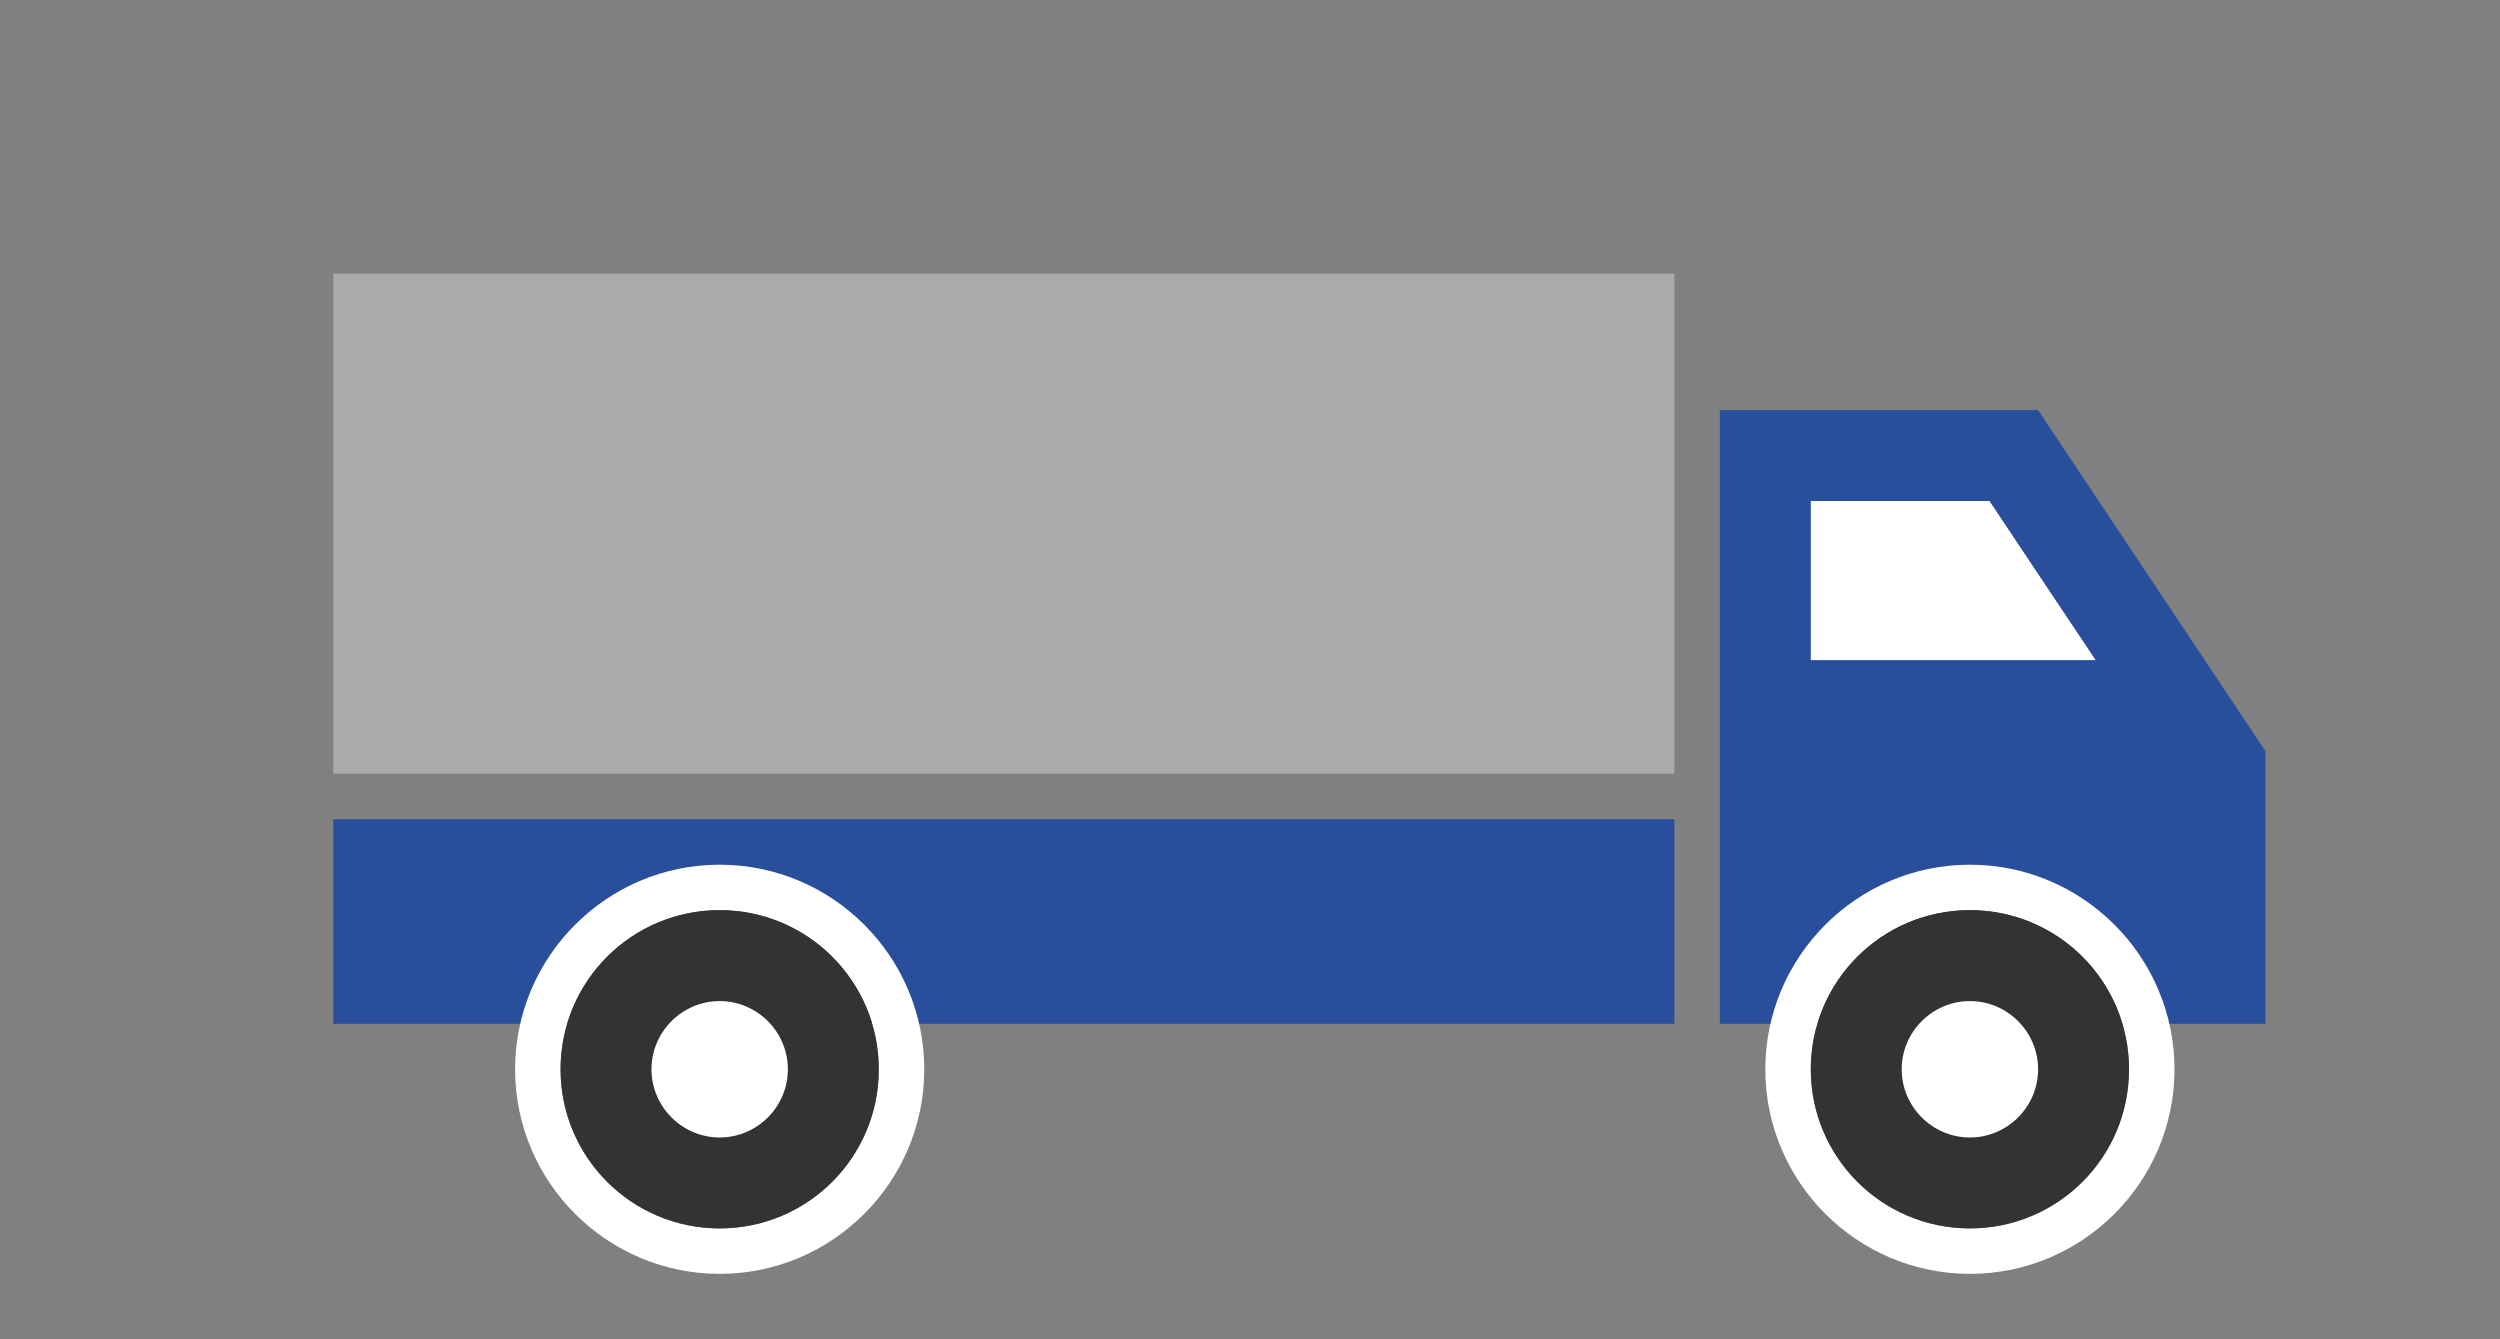
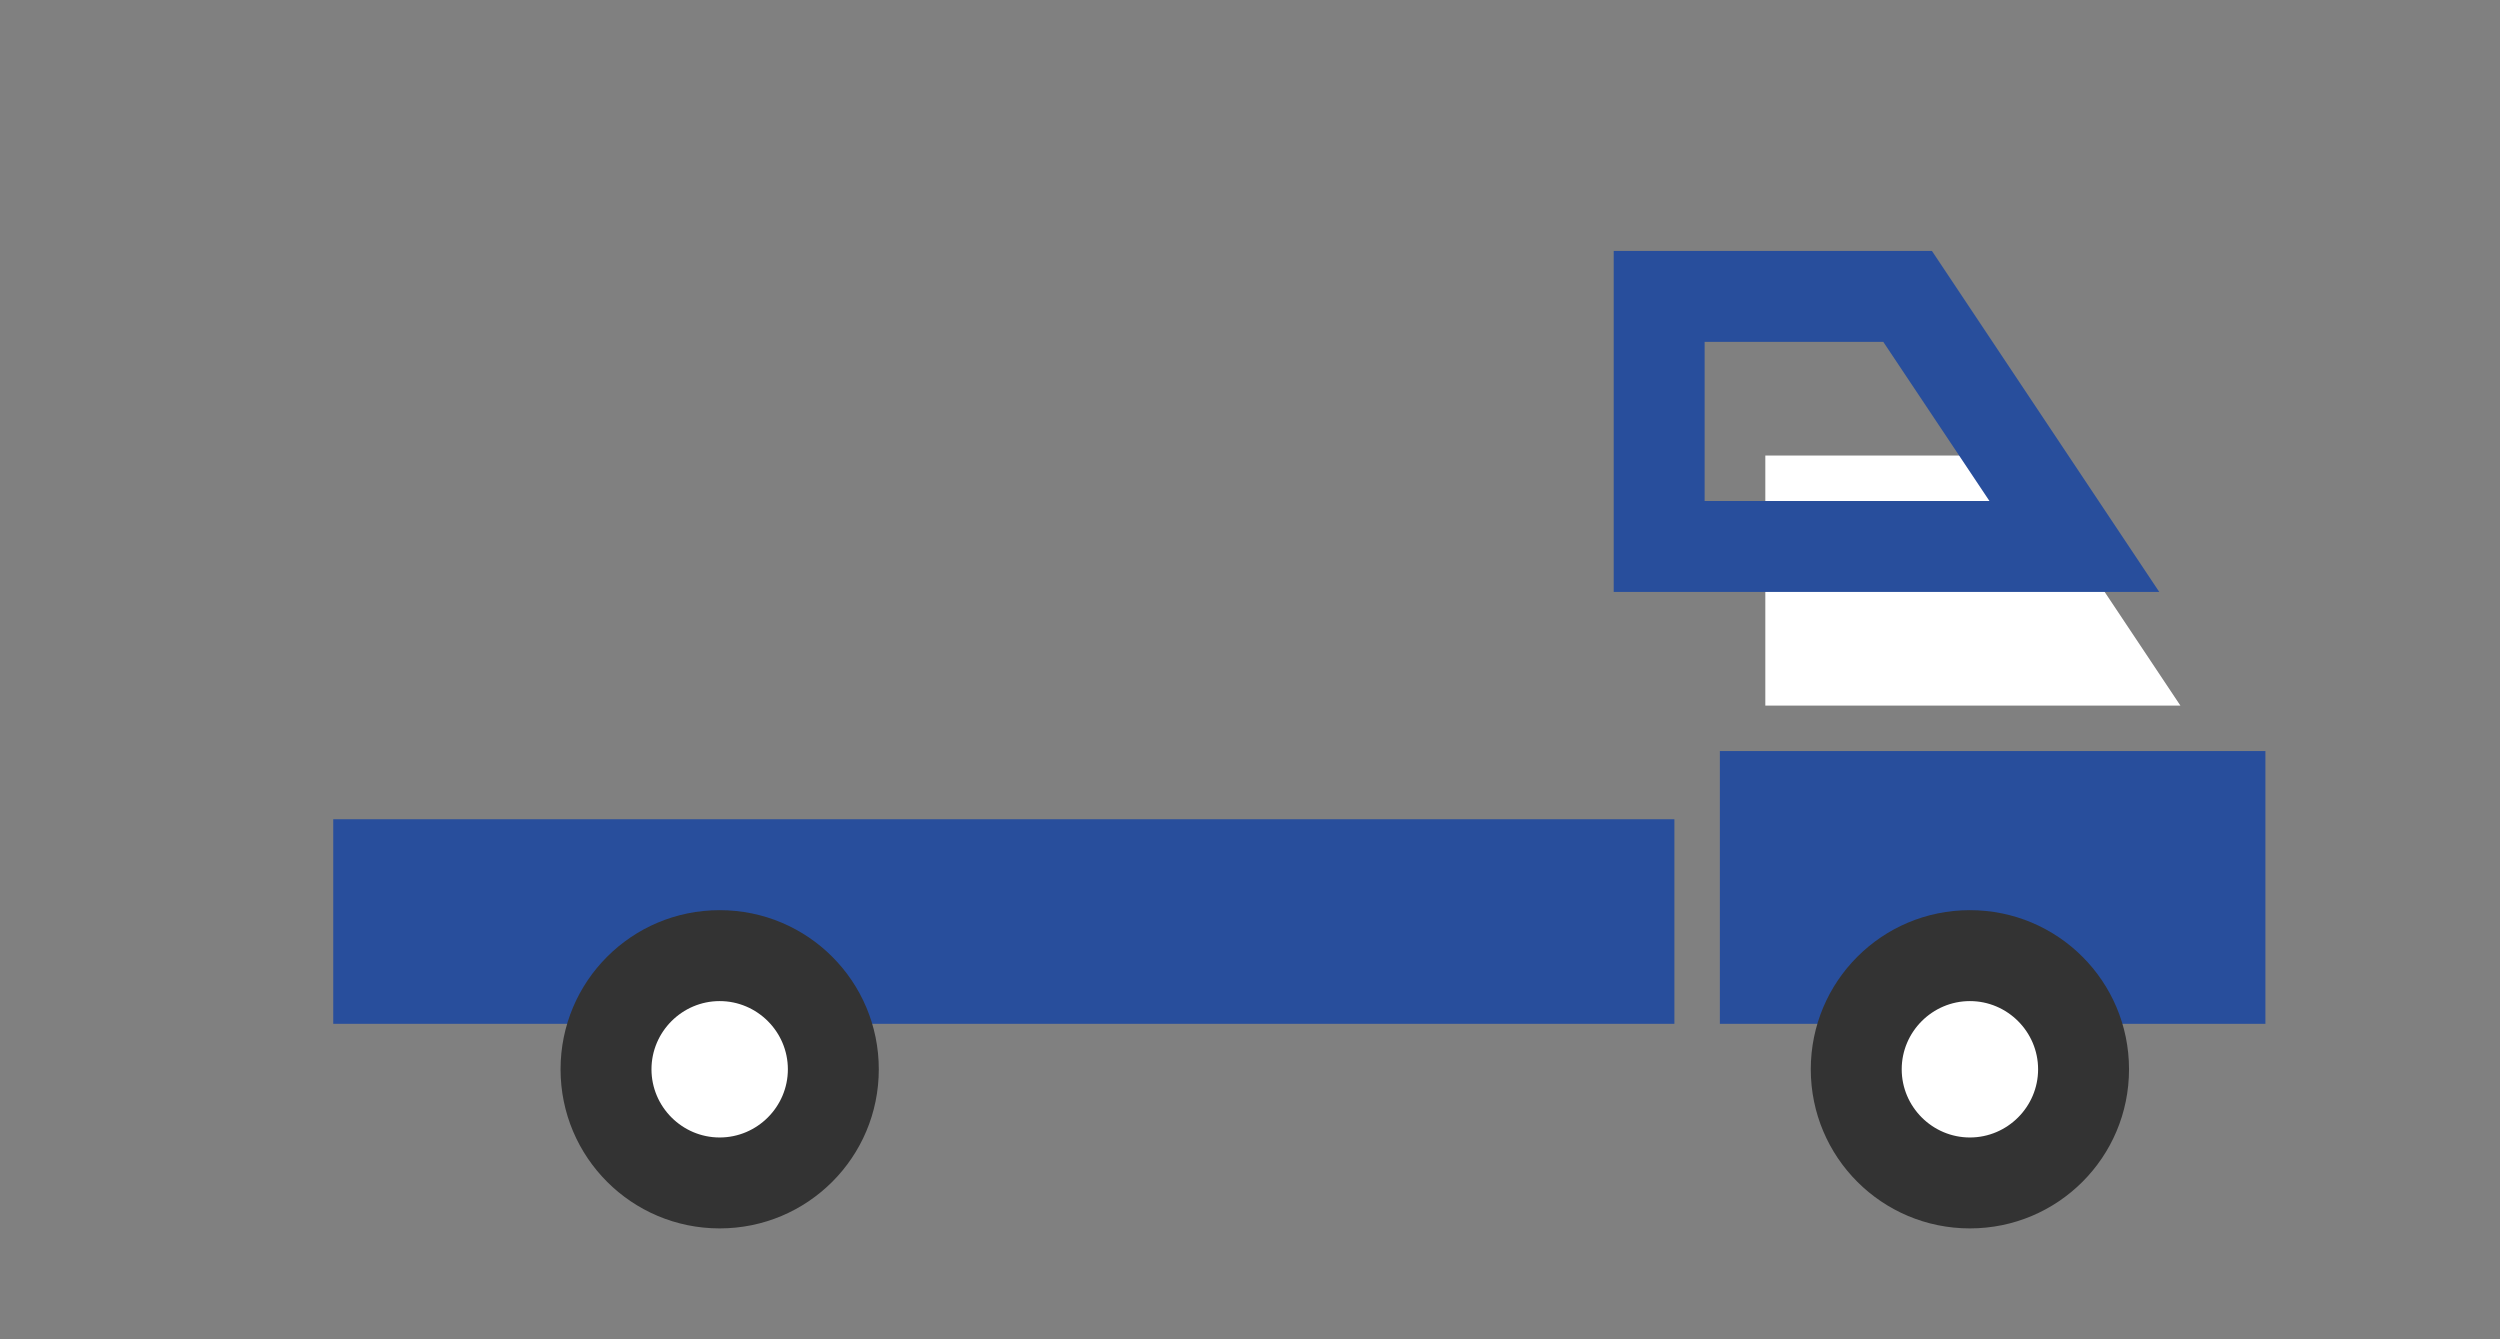
<svg xmlns="http://www.w3.org/2000/svg" width="109.98" height="58.91" viewBox="0 0 109.98 58.91">
  <rect x="0" y="0" width="109.98" height="58.91" fill="#808080" stroke="none" />
  <defs>
    <style>.d{fill:none;}.e{fill:#fff;}.f{fill:#333;}.g{fill:#aaa;}.h{fill:#284e9c;}</style>
  </defs>
  <g id="a" />
  <g id="b">
    <g id="c">
      <rect class="d" width="109.98" height="58.91" />
      <rect class="h" x="75.66" y="33.04" width="24" height="12" />
      <g>
        <polygon class="e" points="77.66 31.04 77.66 20.04 88.59 20.04 95.92 31.04 77.66 31.04" />
-         <path class="h" d="M87.52,22.04l4.67,7h-12.53v-7h7.86m2.14-4h-14v15h24l-10-15h0Z" />
+         <path class="h" d="M87.52,22.04h-12.53v-7h7.86m2.14-4h-14v15h24l-10-15h0Z" />
      </g>
      <rect class="h" x="14.66" y="36.04" width="59" height="9" />
-       <rect class="g" x="14.66" y="12.04" width="59" height="22" />
      <g>
-         <path class="e" d="M86.66,40.04c3.87,0,7,3.13,7,7s-3.13,7-7,7-7-3.13-7-7,3.13-7,7-7m0-2c-4.96,0-9,4.04-9,9s4.04,9,9,9,9-4.04,9-9-4.04-9-9-9h0Z" />
        <circle class="e" cx="86.66" cy="47.04" r="5" />
        <path class="f" d="M86.66,44.04c1.65,0,3,1.35,3,3s-1.35,3-3,3-3-1.35-3-3,1.35-3,3-3m0-4c-3.87,0-7,3.13-7,7s3.13,7,7,7,7-3.13,7-7-3.13-7-7-7h0Z" />
      </g>
      <g>
-         <path class="e" d="M31.66,40.04c3.87,0,7,3.13,7,7s-3.13,7-7,7-7-3.13-7-7,3.13-7,7-7m0-2c-4.96,0-9,4.04-9,9s4.04,9,9,9,9-4.04,9-9-4.04-9-9-9h0Z" />
        <circle class="e" cx="31.66" cy="47.04" r="5" />
        <path class="f" d="M31.66,44.04c1.65,0,3,1.35,3,3s-1.35,3-3,3-3-1.35-3-3,1.35-3,3-3m0-4c-3.87,0-7,3.13-7,7s3.13,7,7,7,7-3.13,7-7-3.13-7-7-7h0Z" />
      </g>
    </g>
  </g>
</svg>